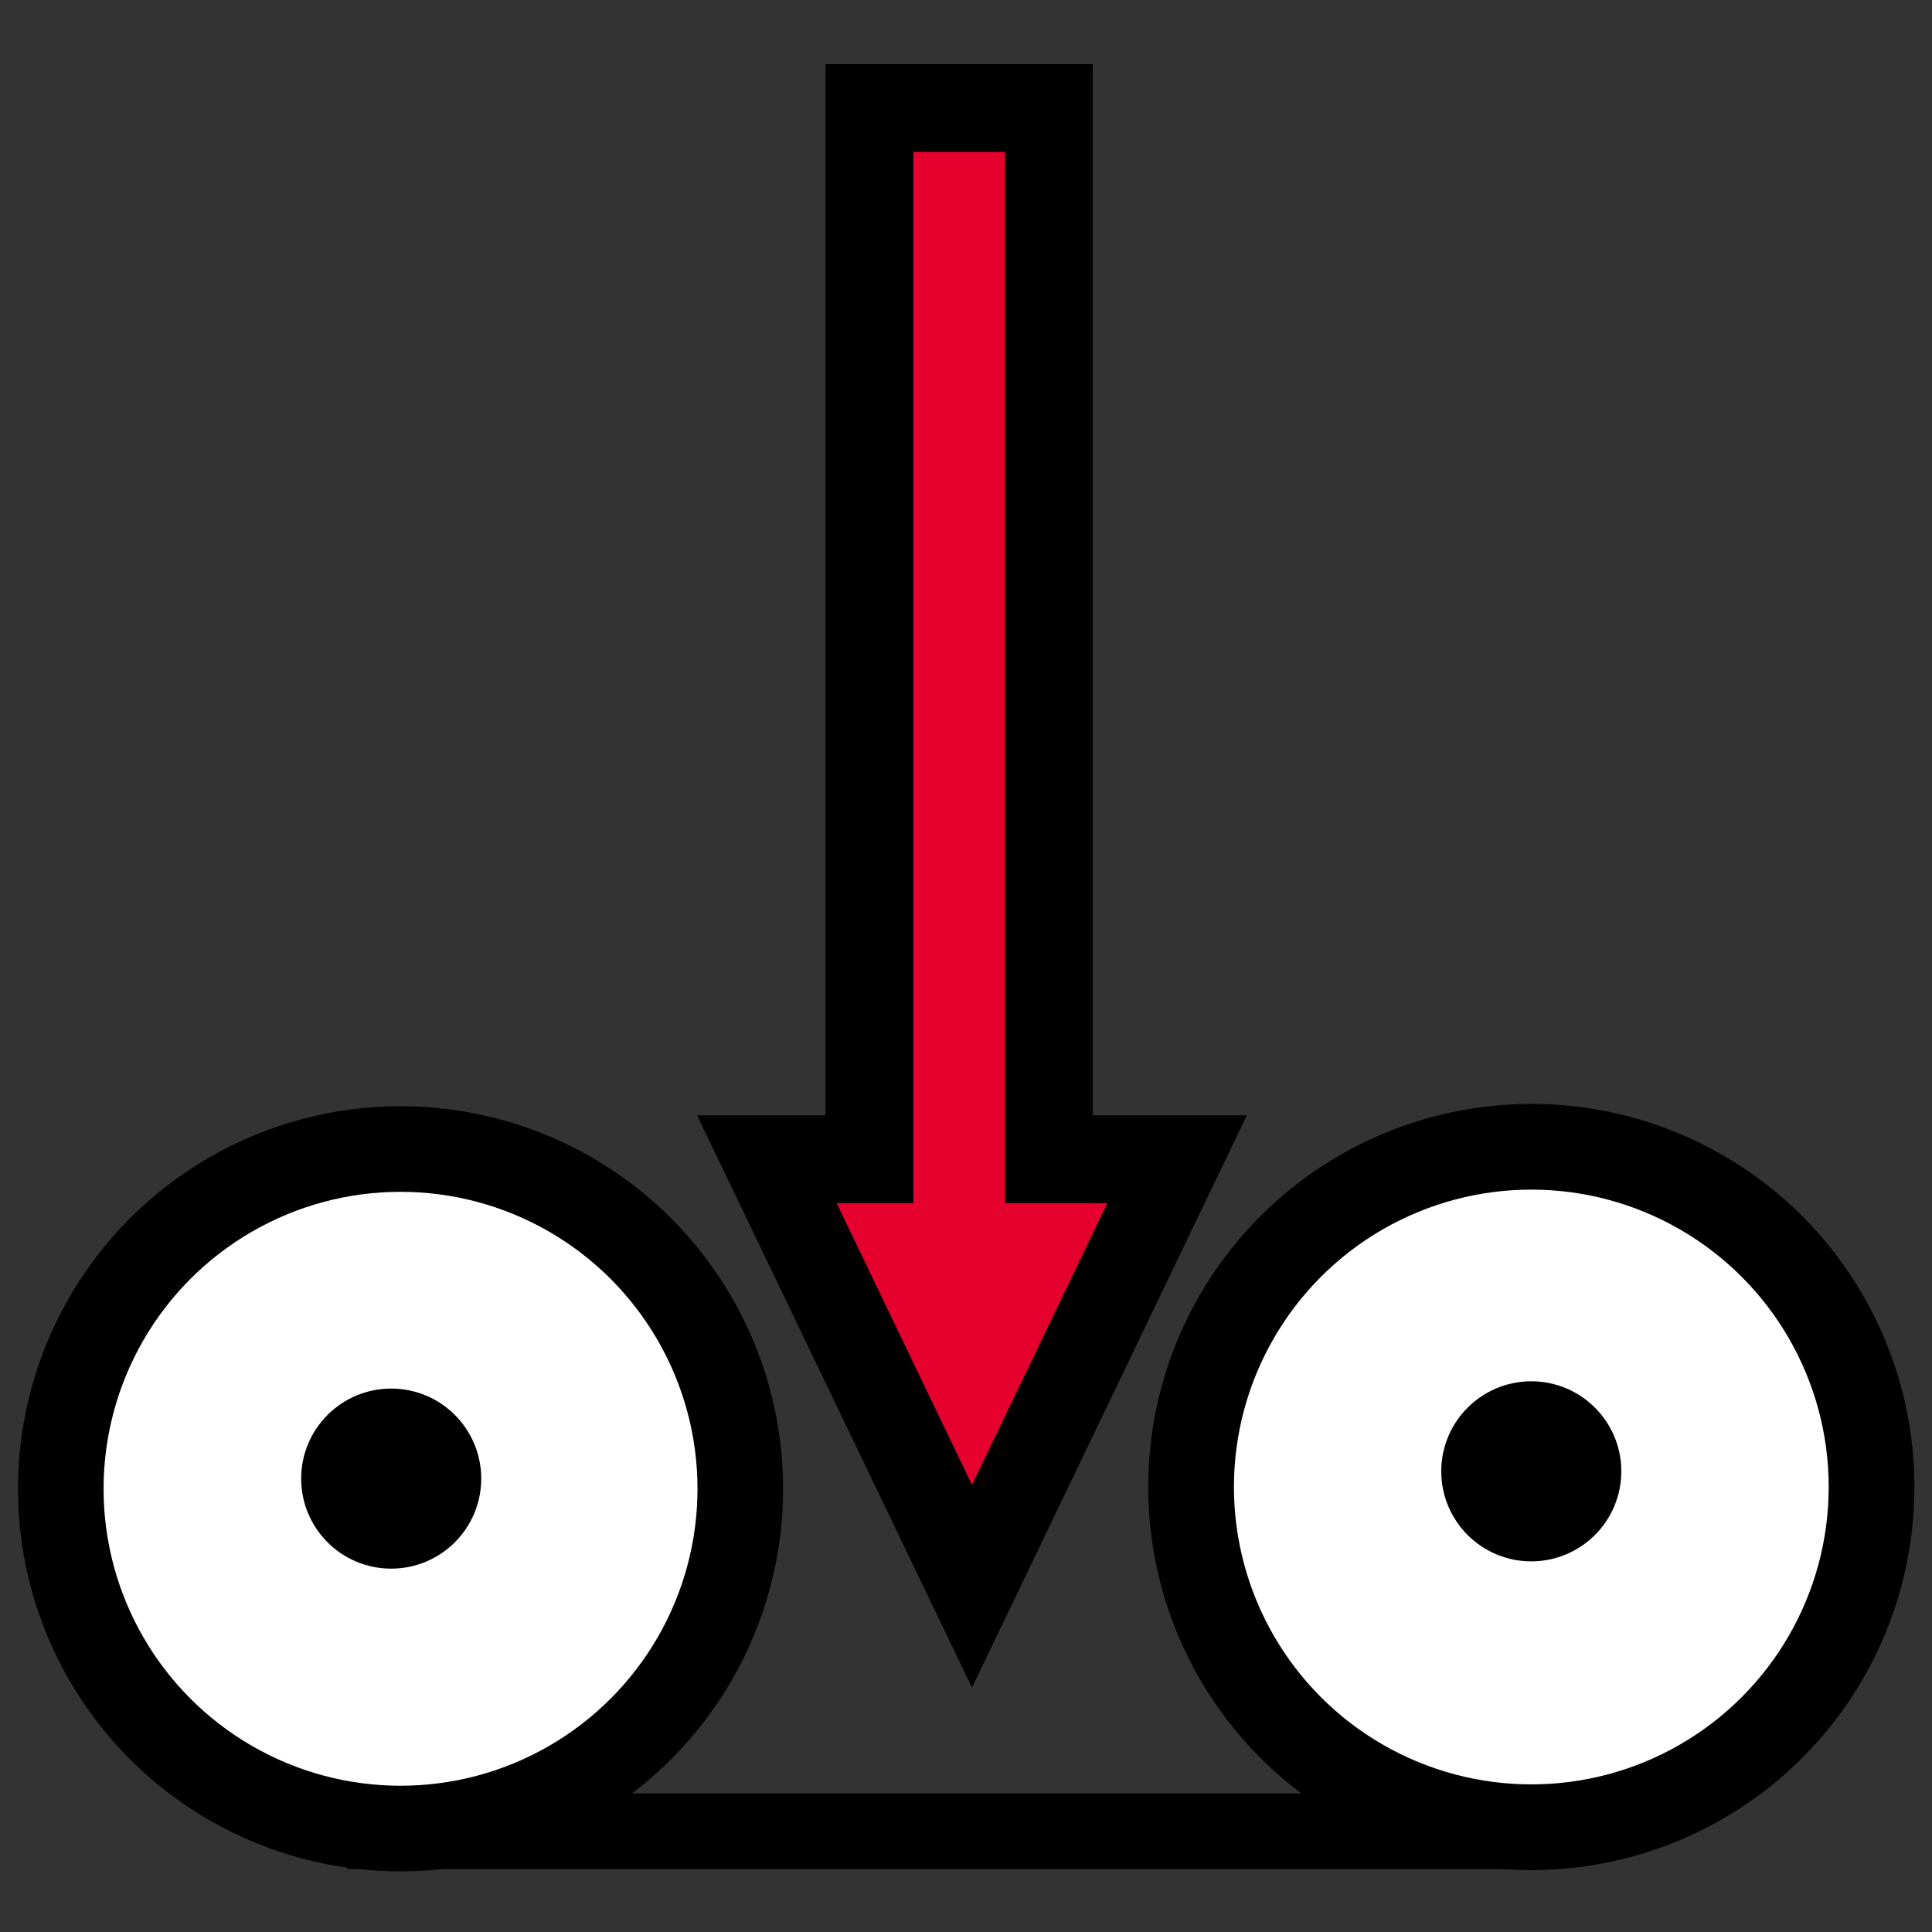
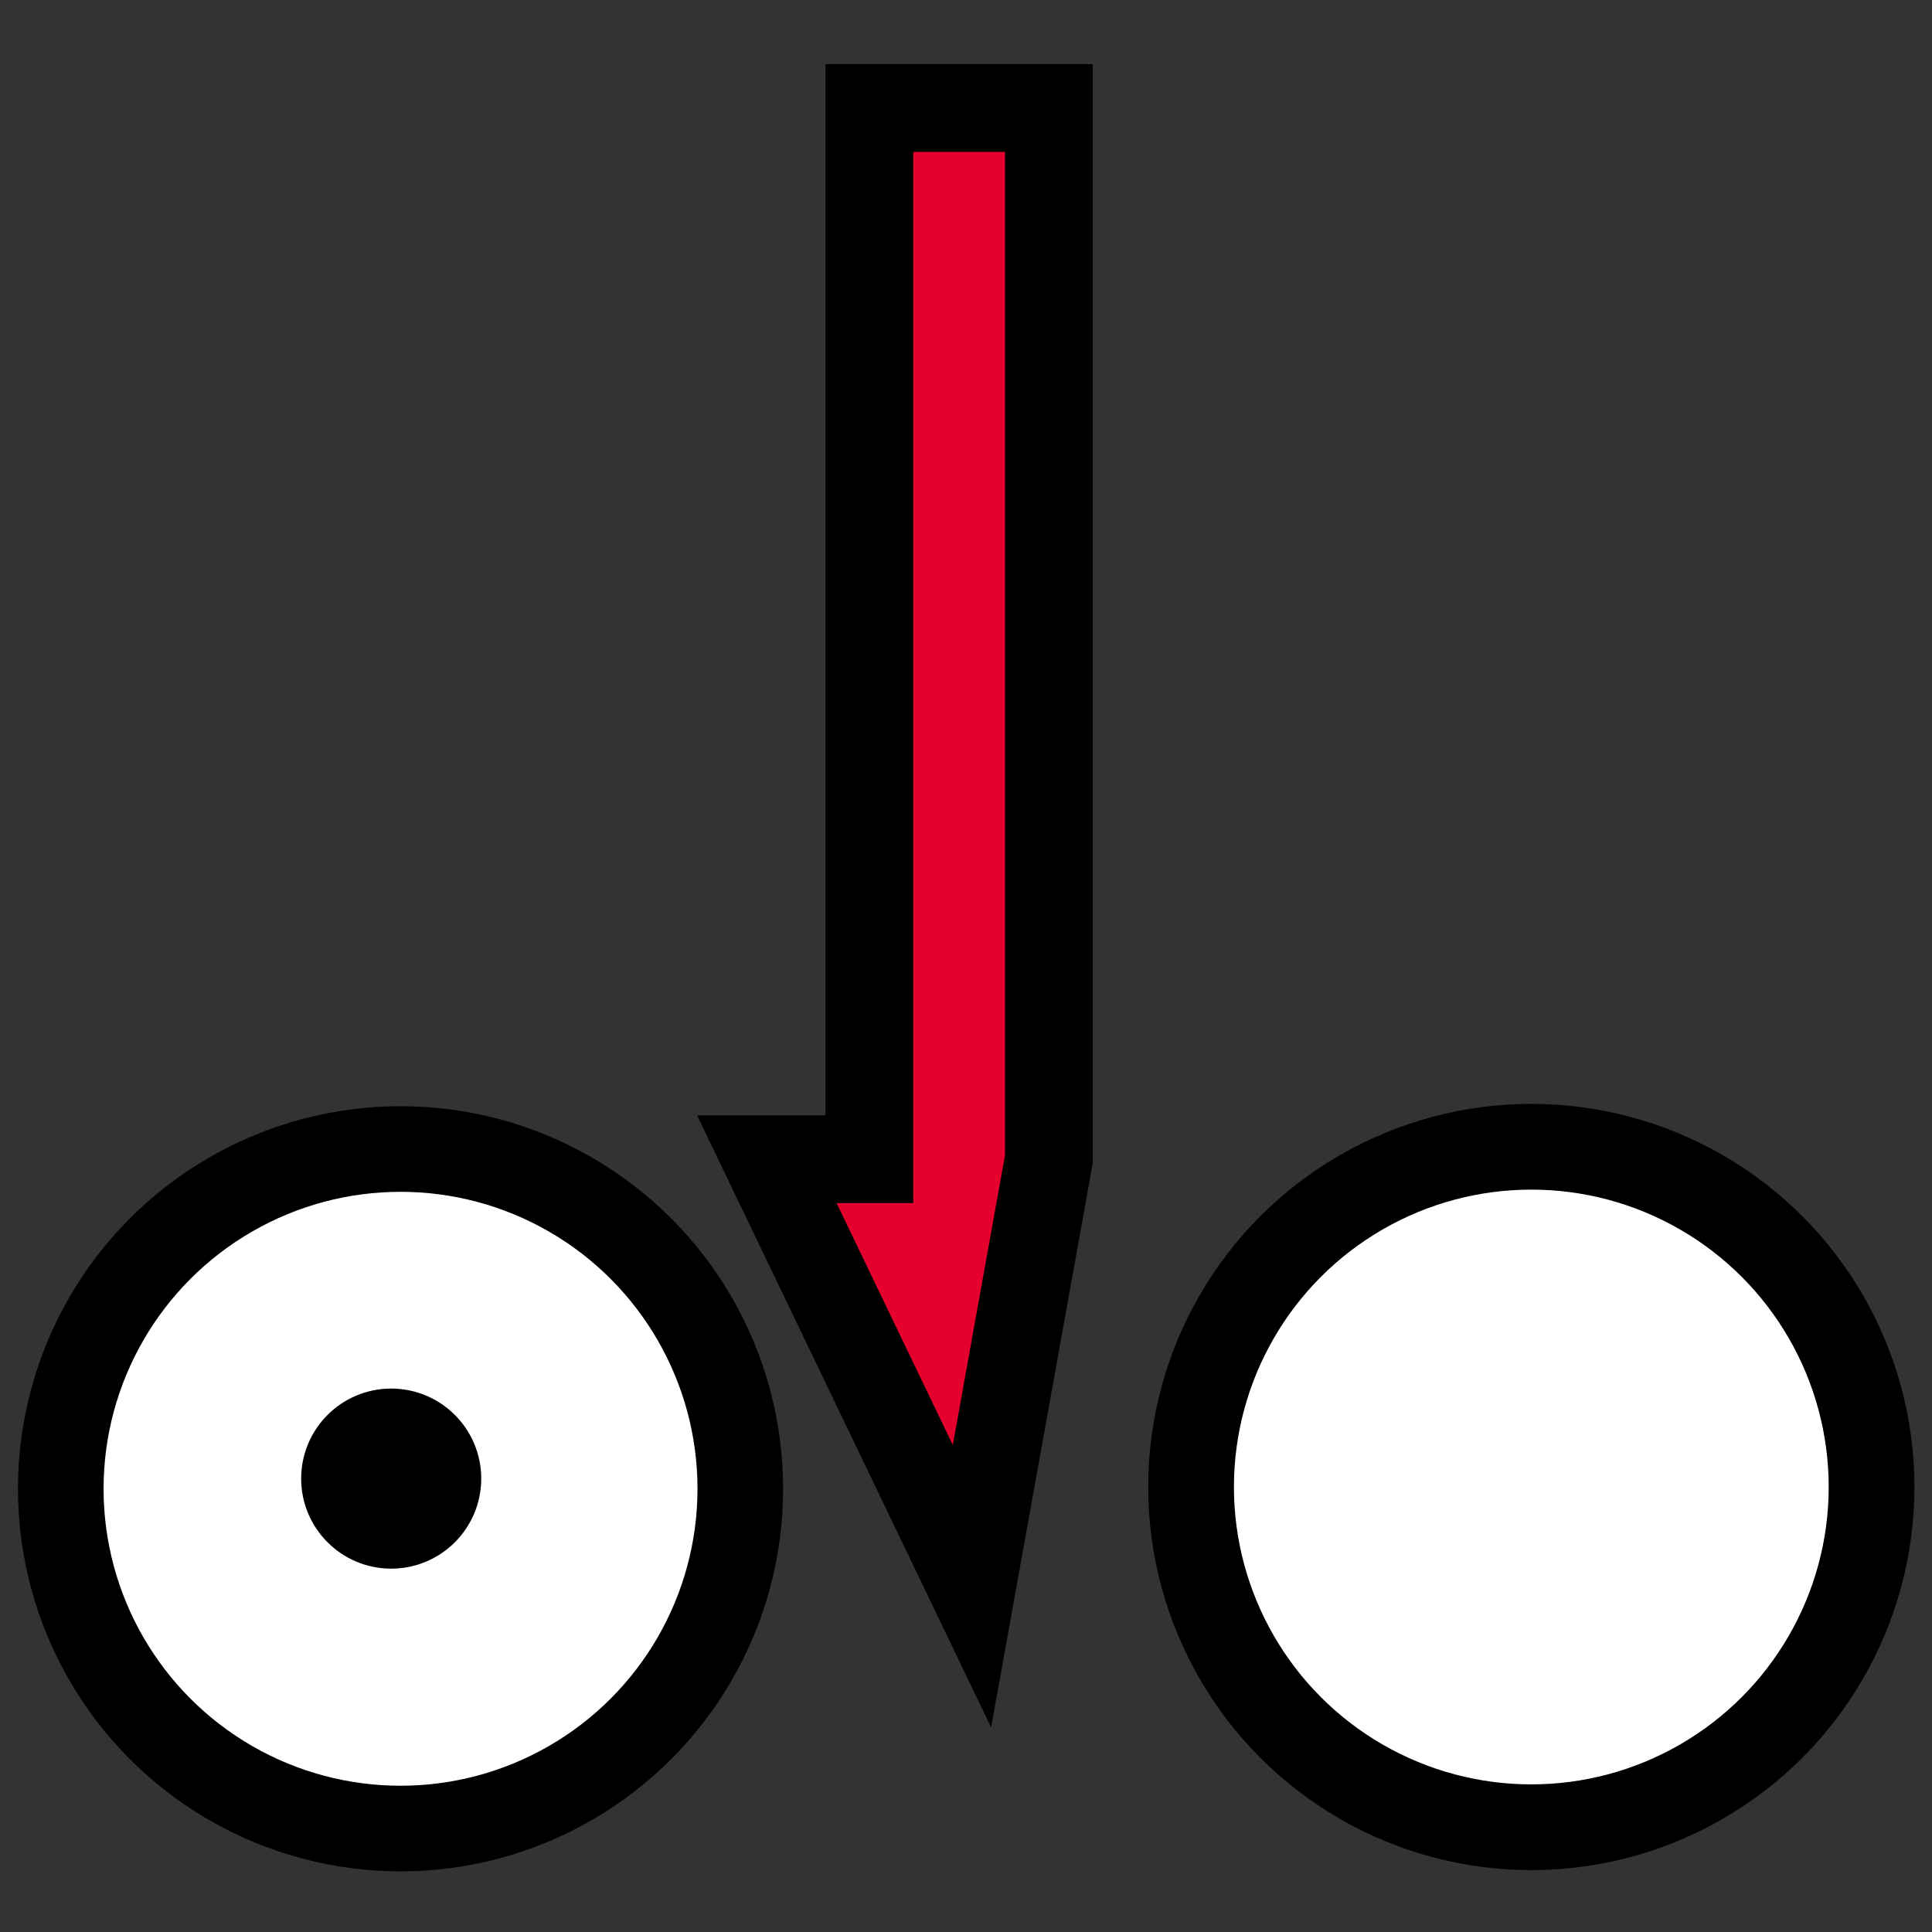
<svg xmlns="http://www.w3.org/2000/svg" xmlns:ns1="http://sodipodi.sourceforge.net/DTD/sodipodi-0.dtd" xmlns:ns2="http://www.inkscape.org/namespaces/inkscape" width="400.0px" height="400.0px" viewBox="0 0 400.0 400.0" version="1.1" id="SVGRoot" ns1:docname="record_macro.svg" ns2:version="1.0.2 (e86c870879, 2021-01-15)">
  <rect x="0" y="0" width="400.0" height="400.0" fill="#333333" stroke="none" />
  <defs id="defs833" />
  <ns1:namedview id="base" pagecolor="#ffffff" bordercolor="#666666" borderopacity="1.0" ns2:pageopacity="0.0" ns2:pageshadow="2" ns2:zoom="1.4" ns2:cx="292.37461" ns2:cy="277.44406" ns2:document-units="px" ns2:current-layer="layer1" ns2:document-rotation="0" showgrid="true" ns2:window-width="1916" ns2:window-height="1023" ns2:window-x="0" ns2:window-y="18" ns2:window-maximized="0">
    <ns2:grid type="xygrid" id="grid1403" />
  </ns1:namedview>
  <g ns2:label="Layer 1" ns2:groupmode="layer" id="layer1">
    <circle style="fill:#ffffff;fill-opacity:1;stroke:#000000;stroke-width:17.725;stroke-miterlimit:4;stroke-dasharray:none" id="path1476" cx="82.927" cy="308.236" r="70.345" />
    <circle style="fill:#ffffff;fill-opacity:1;stroke:#000000;stroke-width:17.75;stroke-miterlimit:4;stroke-dasharray:none" id="circle1478" cx="317.043" cy="307.867" r="70.444" />
-     <path style="fill:none;stroke:#000000;stroke-width:15.679;stroke-linecap:butt;stroke-linejoin:miter;stroke-miterlimit:4;stroke-dasharray:none;stroke-opacity:1" d="M 71.856,379.136 H 315" id="path1483" ns2:transform-center-x="0.92566603" ns2:transform-center-y="10.489646" />
-     <path style="fill:#e5002d;fill-opacity:1;stroke:#000000;stroke-width:18.168;stroke-linecap:butt;stroke-linejoin:miter;stroke-miterlimit:4;stroke-dasharray:none;stroke-opacity:1" d="M 201.235,328.414 158.765,240 H 180 V 22.365 h 37.16 V 240 h 26.543 z" id="path1491" />
+     <path style="fill:#e5002d;fill-opacity:1;stroke:#000000;stroke-width:18.168;stroke-linecap:butt;stroke-linejoin:miter;stroke-miterlimit:4;stroke-dasharray:none;stroke-opacity:1" d="M 201.235,328.414 158.765,240 H 180 V 22.365 h 37.16 V 240 z" id="path1491" />
    <circle style="fill:#000000;fill-opacity:1;stroke:#000000;stroke-width:16.051;stroke-miterlimit:4;stroke-dasharray:none" id="path1511" cx="80.993" cy="306.13" r="10.617" />
-     <circle style="fill:#000000;fill-opacity:1;stroke:#000000;stroke-width:16.051;stroke-miterlimit:4;stroke-dasharray:none" id="circle1513" cx="317.035" cy="304.622" r="10.617" />
  </g>
</svg>